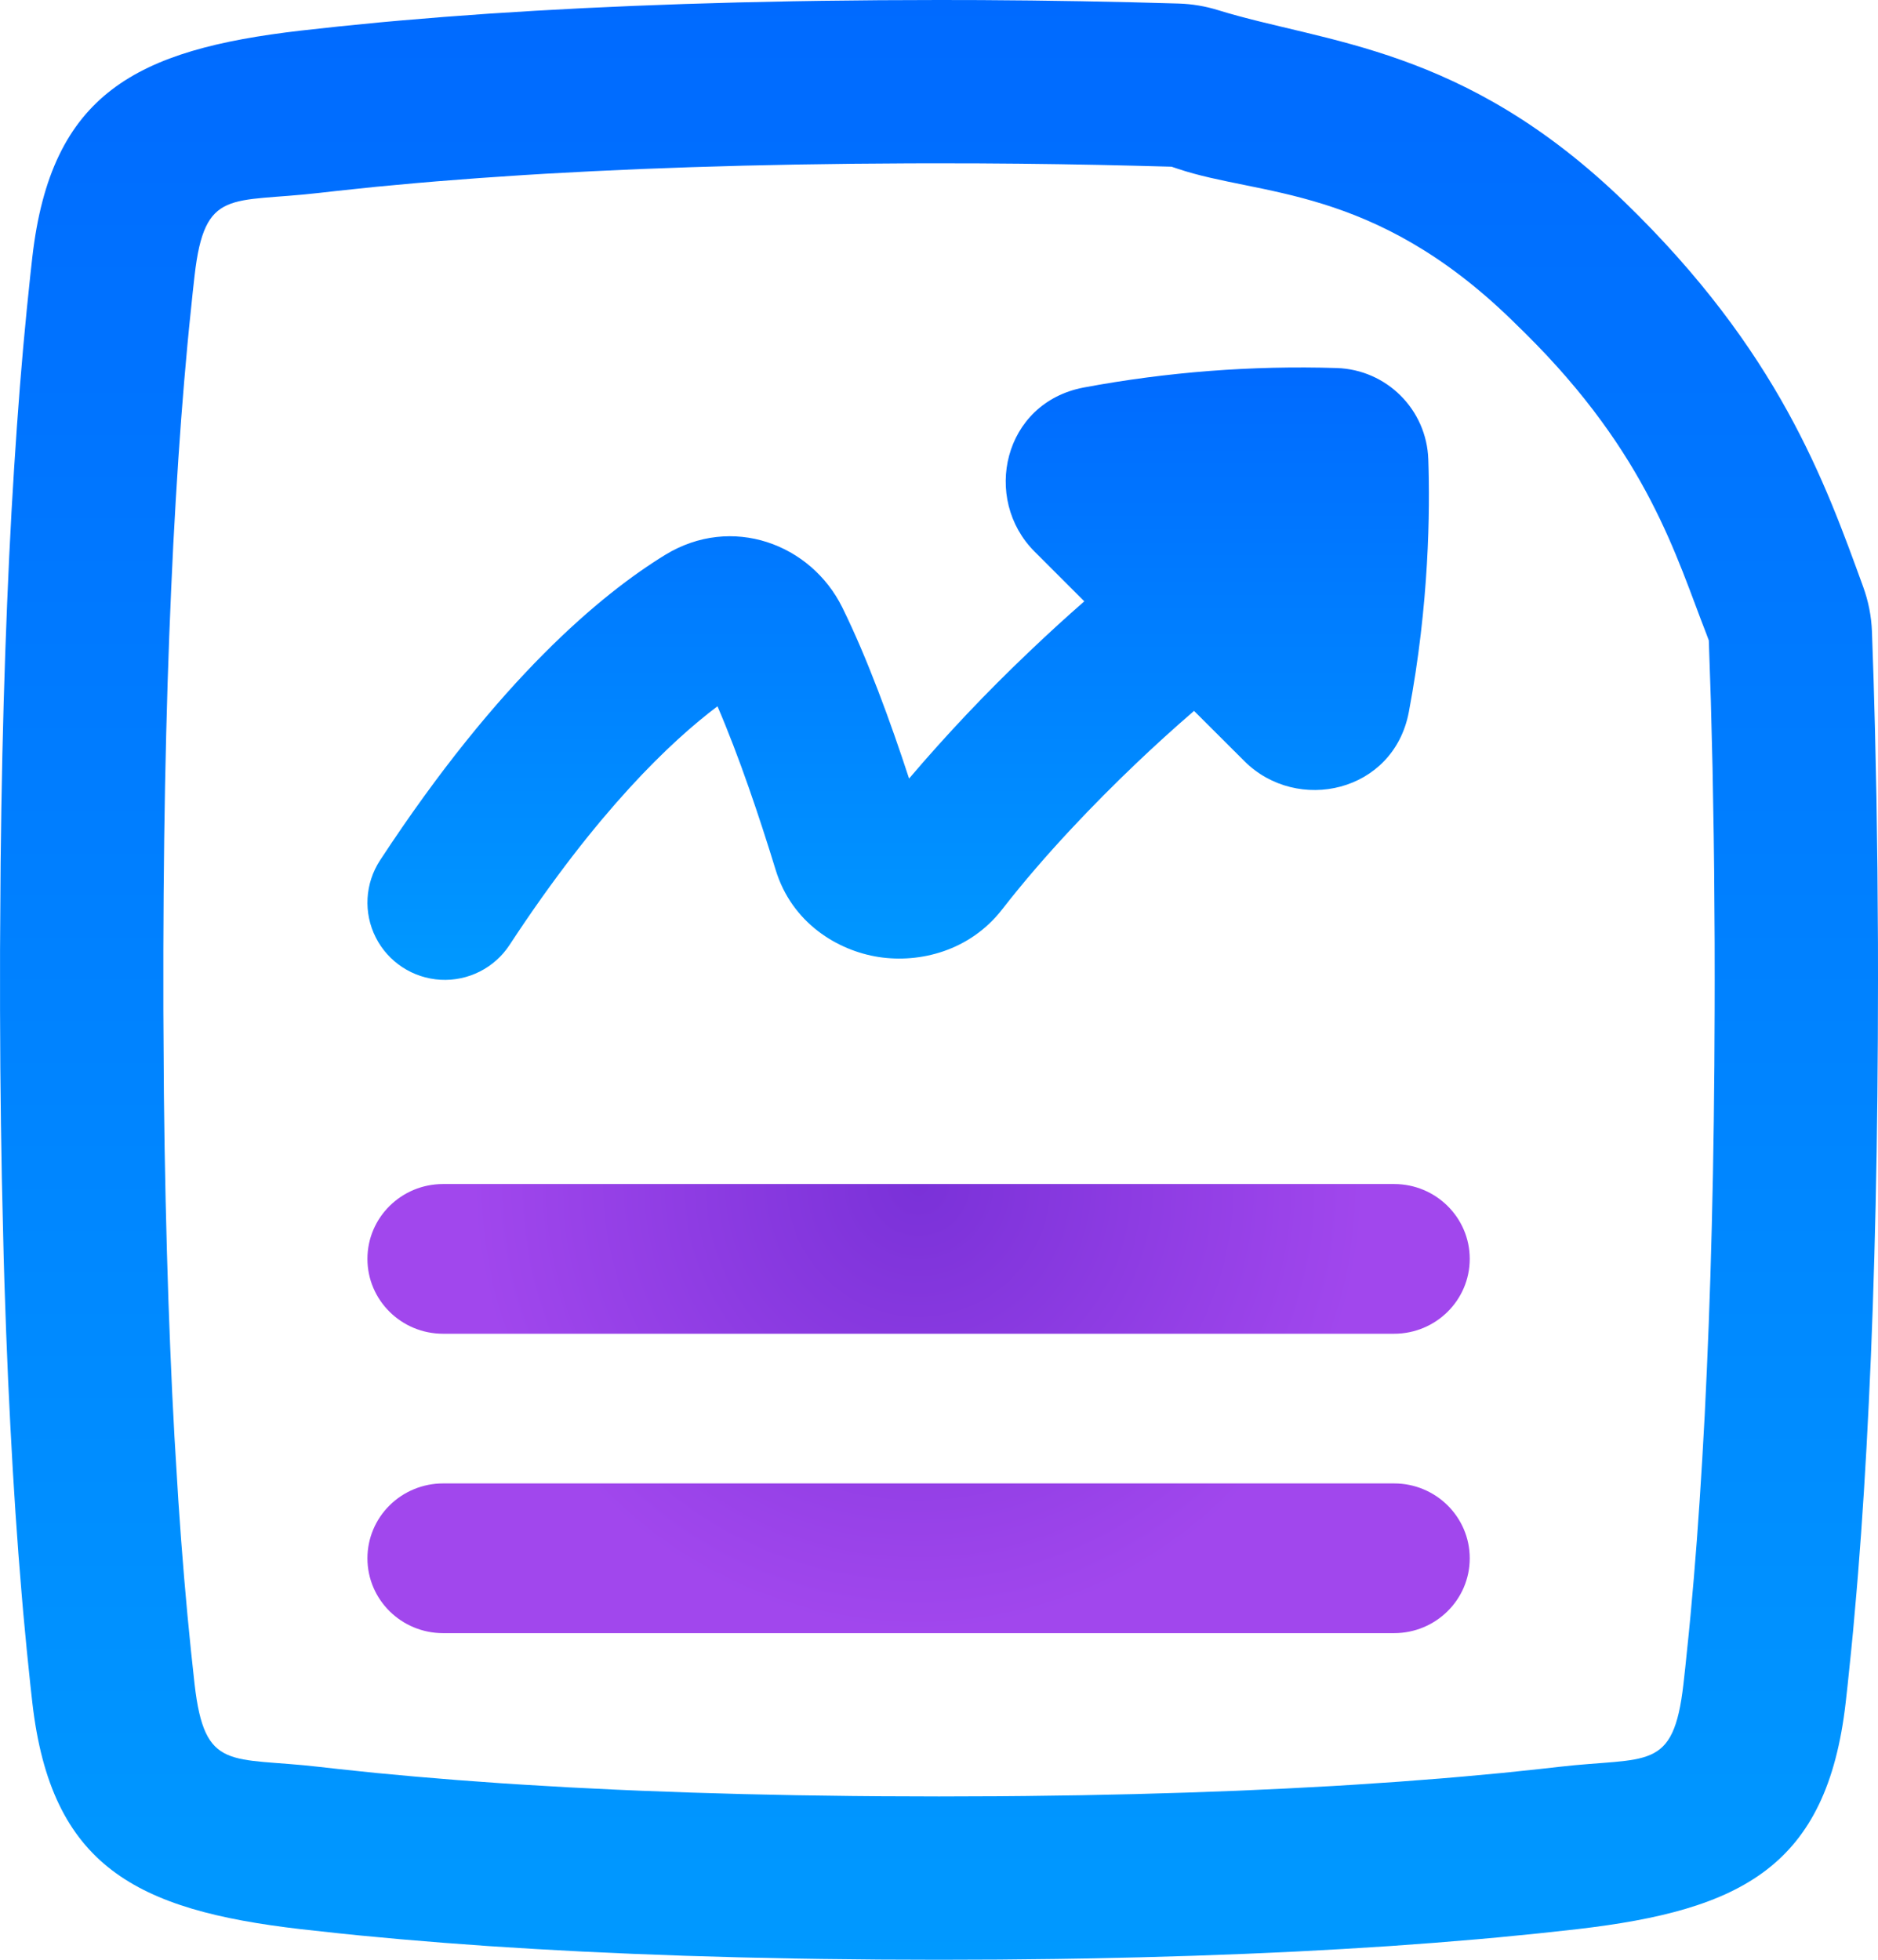
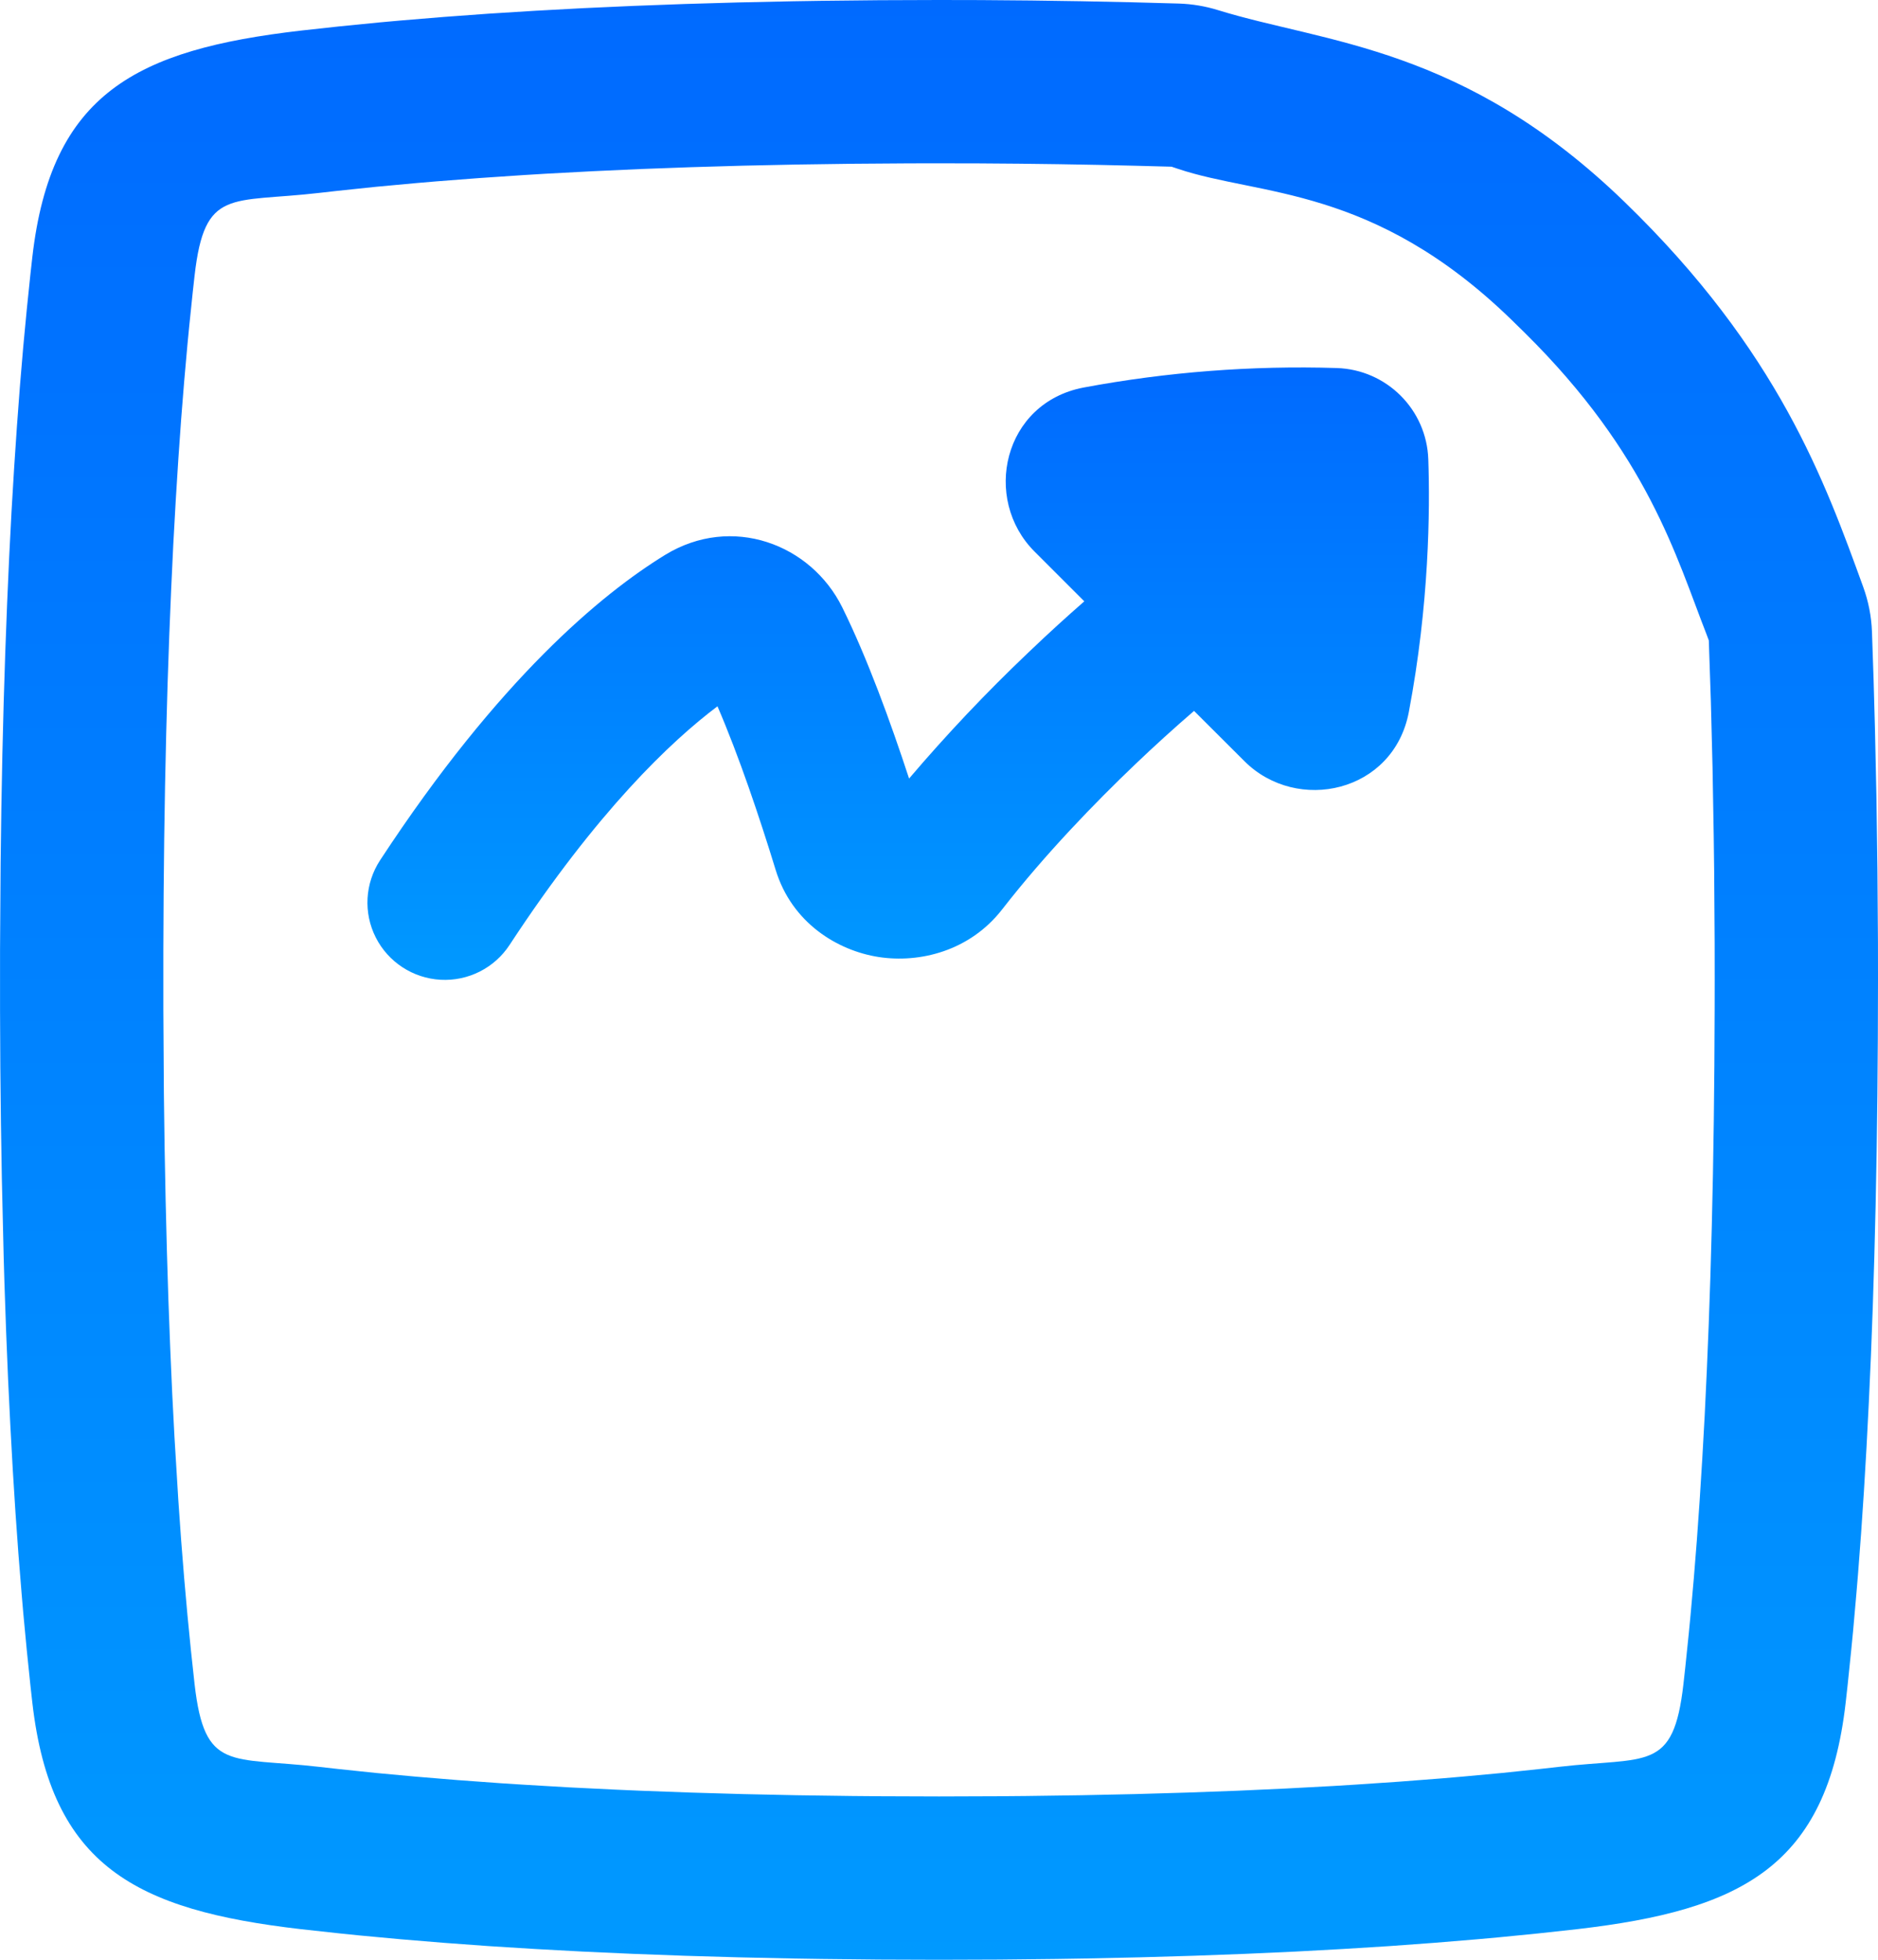
<svg xmlns="http://www.w3.org/2000/svg" width="46px" height="48px" viewBox="0 0 46 48" version="1.1">
  <title>编组</title>
  <defs>
    <linearGradient x1="50%" y1="0%" x2="50%" y2="100%" id="linearGradient-1">
      <stop stop-color="#006AFF" offset="0%" />
      <stop stop-color="#0099FF" offset="99.924%" />
    </linearGradient>
    <radialGradient cx="50%" cy="0%" fx="50%" fy="0%" r="100%" gradientTransform="translate(0.5,0),scale(0.407,1),rotate(90),translate(-0.5,-0)" id="radialGradient-2">
      <stop stop-color="#7A31D8" offset="0%" />
      <stop stop-color="#A147ED" offset="99.929%" />
    </radialGradient>
    <linearGradient x1="50%" y1="0%" x2="50%" y2="100%" id="linearGradient-3">
      <stop stop-color="#006AFF" offset="0%" />
      <stop stop-color="#0099FF" offset="99.924%" />
    </linearGradient>
  </defs>
  <g id="页面-1" stroke="none" stroke-width="1" fill="none" fill-rule="evenodd">
    <g id="画板" transform="translate(-147, -246)" fill-rule="nonzero">
      <g id="编组" transform="translate(147.001, 246)">
        <path d="M32.74,9.014 C30.664,8.95 28.587,9.11 26.545,9.491 C24.567,9.865 24.05,12.223 25.341,13.511 L26.558,14.728 L26.486,14.792 C26.161,15.076 25.707,15.485 25.18,15.989 C24.155,16.964 23.182,17.992 22.266,19.069 C21.813,17.684 21.244,16.121 20.629,14.875 C19.863,13.326 17.924,12.591 16.289,13.592 C14.735,14.546 12.22,16.627 9.308,21.071 C8.938,21.637 8.897,22.357 9.203,22.961 C9.508,23.564 10.113,23.959 10.789,23.997 C11.466,24.035 12.111,23.709 12.481,23.143 C14.628,19.868 16.431,18.159 17.573,17.299 C18.099,18.518 18.602,20.014 18.998,21.306 C19.396,22.607 20.514,23.284 21.522,23.44 C22.524,23.594 23.752,23.296 24.548,22.271 C25.604,20.913 26.827,19.654 27.8,18.725 C28.271,18.275 28.753,17.837 29.246,17.412 L30.481,18.644 C31.77,19.931 34.132,19.415 34.507,17.44 C35.008,14.797 35.027,12.486 34.984,11.255 C34.946,10.033 33.963,9.052 32.74,9.014" id="路径" fill="url(#linearGradient-1)" />
-         <path d="M8.999,38.167 C8.999,39.18 9.829,40 10.852,40 L34.146,40 C35.169,40 35.999,39.179 35.999,38.167 C35.999,37.154 35.169,36.333 34.146,36.333 L10.852,36.333 C10.361,36.333 9.889,36.526 9.542,36.87 C9.194,37.214 8.999,37.68 8.999,38.167 M8.999,30.833 C8.999,29.821 9.829,29 10.852,29 L34.146,29 C35.169,29 35.999,29.821 35.999,30.833 C35.999,31.846 35.169,32.667 34.146,32.667 L10.852,32.667 C9.829,32.667 8.999,31.846 8.999,30.833" id="形状" fill="url(#radialGradient-2)" />
        <path d="M22.999,4 L22.28,4.001 C21.804,4.003 21.336,4.006 20.875,4.011 L19.515,4.03 L18.198,4.058 L16.925,4.095 L15.696,4.14 L14.509,4.194 L13.365,4.255 C13.178,4.266 12.992,4.277 12.809,4.289 L11.729,4.362 L10.69,4.442 C10.521,4.456 10.353,4.47 10.187,4.485 L9.211,4.575 L8.277,4.673 C8.125,4.689 7.974,4.706 7.825,4.724 C5.639,4.977 5.012,4.592 4.765,6.751 L4.72,7.157 L4.633,7.998 C4.619,8.141 4.605,8.286 4.591,8.432 L4.511,9.332 L4.436,10.27 L4.367,11.248 L4.303,12.267 L4.244,13.325 L4.192,14.425 L4.145,15.565 L4.104,16.747 L4.07,17.97 L4.042,19.236 L4.021,20.544 L4.007,21.894 L4,23.287 L4,24.712 L4.013,26.784 L4.031,28.112 L4.056,29.397 L4.087,30.641 L4.124,31.843 L4.168,33.003 L4.217,34.123 L4.273,35.202 L4.367,36.745 L4.436,37.724 L4.511,38.663 L4.591,39.564 L4.676,40.425 C4.705,40.706 4.735,40.981 4.765,41.249 C5.012,43.408 5.639,43.023 7.825,43.276 L8.277,43.327 L9.212,43.425 L10.188,43.515 L11.205,43.599 L12.264,43.676 C12.444,43.688 12.626,43.7 12.81,43.711 L13.932,43.777 L15.098,43.834 C15.295,43.843 15.495,43.852 15.696,43.86 L16.926,43.905 L18.199,43.942 L19.515,43.97 L20.876,43.989 C21.106,43.992 21.338,43.994 21.572,43.995 L22.999,44 L24.426,43.995 C24.66,43.994 24.892,43.992 25.123,43.989 L26.483,43.97 L27.8,43.942 L29.073,43.905 L30.303,43.86 L31.489,43.806 L32.633,43.745 C32.82,43.734 33.006,43.723 33.189,43.711 L34.27,43.638 L35.308,43.558 C35.477,43.544 35.645,43.53 35.811,43.515 L36.787,43.425 L37.721,43.327 C37.873,43.311 38.024,43.294 38.173,43.276 C40.359,43.023 40.986,43.408 41.233,41.25 L41.278,40.843 L41.365,40 C41.379,39.856 41.393,39.711 41.407,39.564 L41.487,38.664 L41.562,37.724 L41.631,36.745 L41.695,35.726 L41.754,34.668 L41.806,33.568 L41.853,32.428 L41.894,31.247 L41.928,30.025 L41.956,28.76 L41.977,27.454 L41.991,26.104 L41.998,24.712 C41.999,24.477 41.999,24.239 41.999,24 L41.998,23.094 L41.986,21.327 C41.983,21.038 41.979,20.751 41.975,20.467 L41.946,18.791 L41.905,17.176 L41.855,15.686 L41.799,15.536 C41.057,13.641 40.371,11.141 37.35,8.154 L37.009,7.82 C33.622,4.537 30.848,4.808 28.851,4.135 L28.695,4.083 L27.826,4.06 C26.586,4.028 25.31,4.009 23.994,4.002 L22.999,4 Z M24.014,0.002 C25.693,0.011 27.309,0.04 28.872,0.087 C29.197,0.097 29.519,0.151 29.83,0.247 C32.457,1.061 35.848,1.124 39.793,4.948 C43.566,8.604 44.701,11.802 45.638,14.379 C45.765,14.729 45.837,15.097 45.851,15.47 C45.88,16.248 45.905,17.049 45.925,17.872 L45.961,19.547 L45.985,21.283 L45.998,23.079 C45.999,23.383 45.999,23.69 45.999,24 L45.995,25.442 L45.984,26.841 L45.966,28.197 L45.941,29.511 L45.909,30.783 L45.871,32.014 L45.826,33.204 L45.774,34.352 L45.717,35.461 L45.654,36.529 L45.585,37.557 L45.51,38.547 C45.497,38.708 45.484,38.868 45.47,39.027 L45.388,39.957 C45.374,40.109 45.359,40.26 45.344,40.408 L45.254,41.281 C45.239,41.424 45.223,41.565 45.207,41.704 C44.747,45.716 42.659,46.783 38.634,47.25 L37.684,47.354 L36.693,47.452 C36.524,47.468 36.354,47.483 36.182,47.498 L35.129,47.585 L34.034,47.665 L32.896,47.736 L31.717,47.8 L30.495,47.855 L29.23,47.902 L27.922,47.94 L26.57,47.969 C26.341,47.973 26.111,47.977 25.878,47.98 L24.461,47.995 L22.999,48 L21.538,47.995 L20.12,47.98 C19.888,47.977 19.657,47.973 19.428,47.969 L18.077,47.94 L16.769,47.902 L15.504,47.855 L14.282,47.8 L13.103,47.736 L11.966,47.665 L10.871,47.585 L9.817,47.498 L8.805,47.404 C8.64,47.388 8.477,47.371 8.315,47.354 L7.364,47.25 C3.339,46.783 1.251,45.716 0.791,41.703 L0.744,41.281 L0.654,40.408 L0.568,39.496 C0.555,39.341 0.541,39.185 0.528,39.026 L0.45,38.057 L0.378,37.048 L0.312,36 L0.252,34.911 L0.197,33.783 L0.149,32.614 L0.107,31.404 C0.101,31.198 0.095,30.992 0.089,30.783 L0.044,28.859 L0.022,27.524 L0.007,26.146 L0,24.726 L0,23.273 L0.014,21.157 L0.032,19.799 L0.057,18.484 L0.089,17.211 L0.128,15.98 L0.173,14.79 L0.224,13.64 L0.281,12.532 L0.345,11.464 L0.414,10.436 L0.488,9.447 L0.568,8.498 L0.654,7.589 L0.744,6.717 C0.76,6.575 0.775,6.435 0.791,6.296 C1.251,2.284 3.339,1.217 7.364,0.75 L8.314,0.646 L9.305,0.548 C9.474,0.532 9.644,0.517 9.816,0.502 L10.87,0.415 L11.965,0.335 L13.102,0.264 L14.281,0.2 L15.503,0.145 L16.768,0.098 L18.076,0.06 L19.428,0.031 C19.657,0.027 19.888,0.023 20.12,0.02 L21.538,0.005 L22.999,0 L24.014,0.002 Z" id="路径" fill="url(#linearGradient-3)" />
      </g>
    </g>
  </g>
</svg>